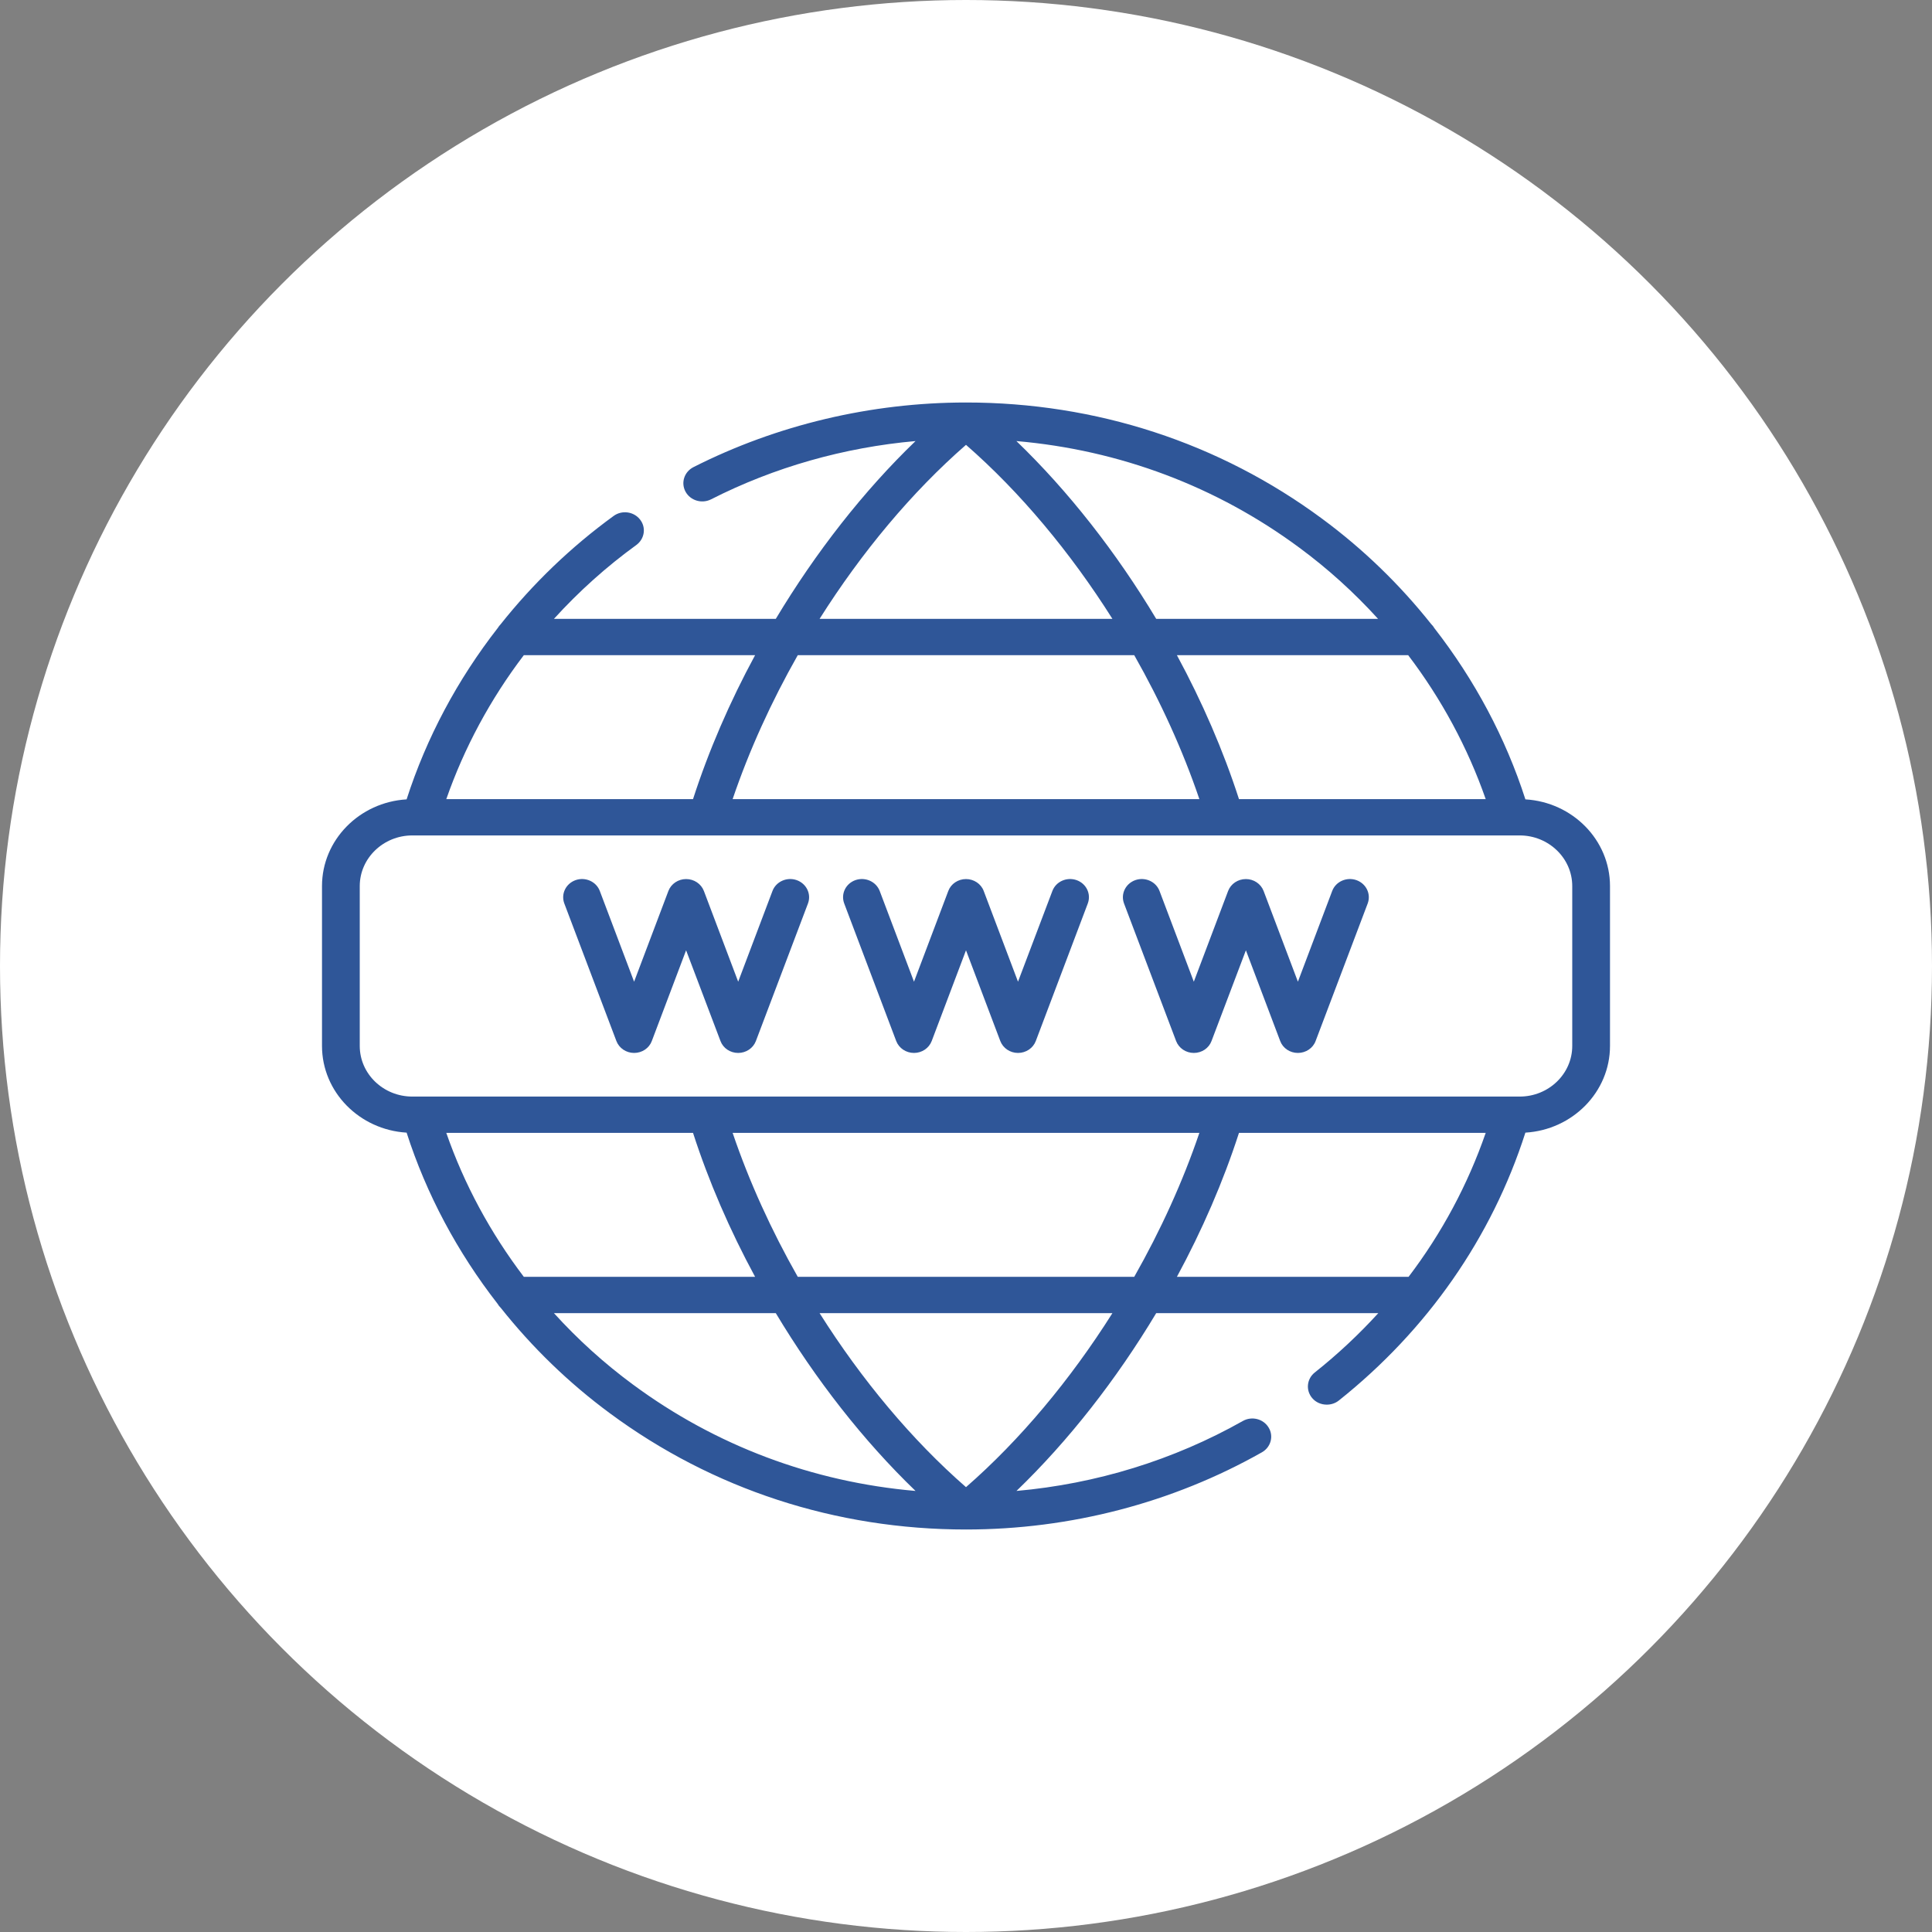
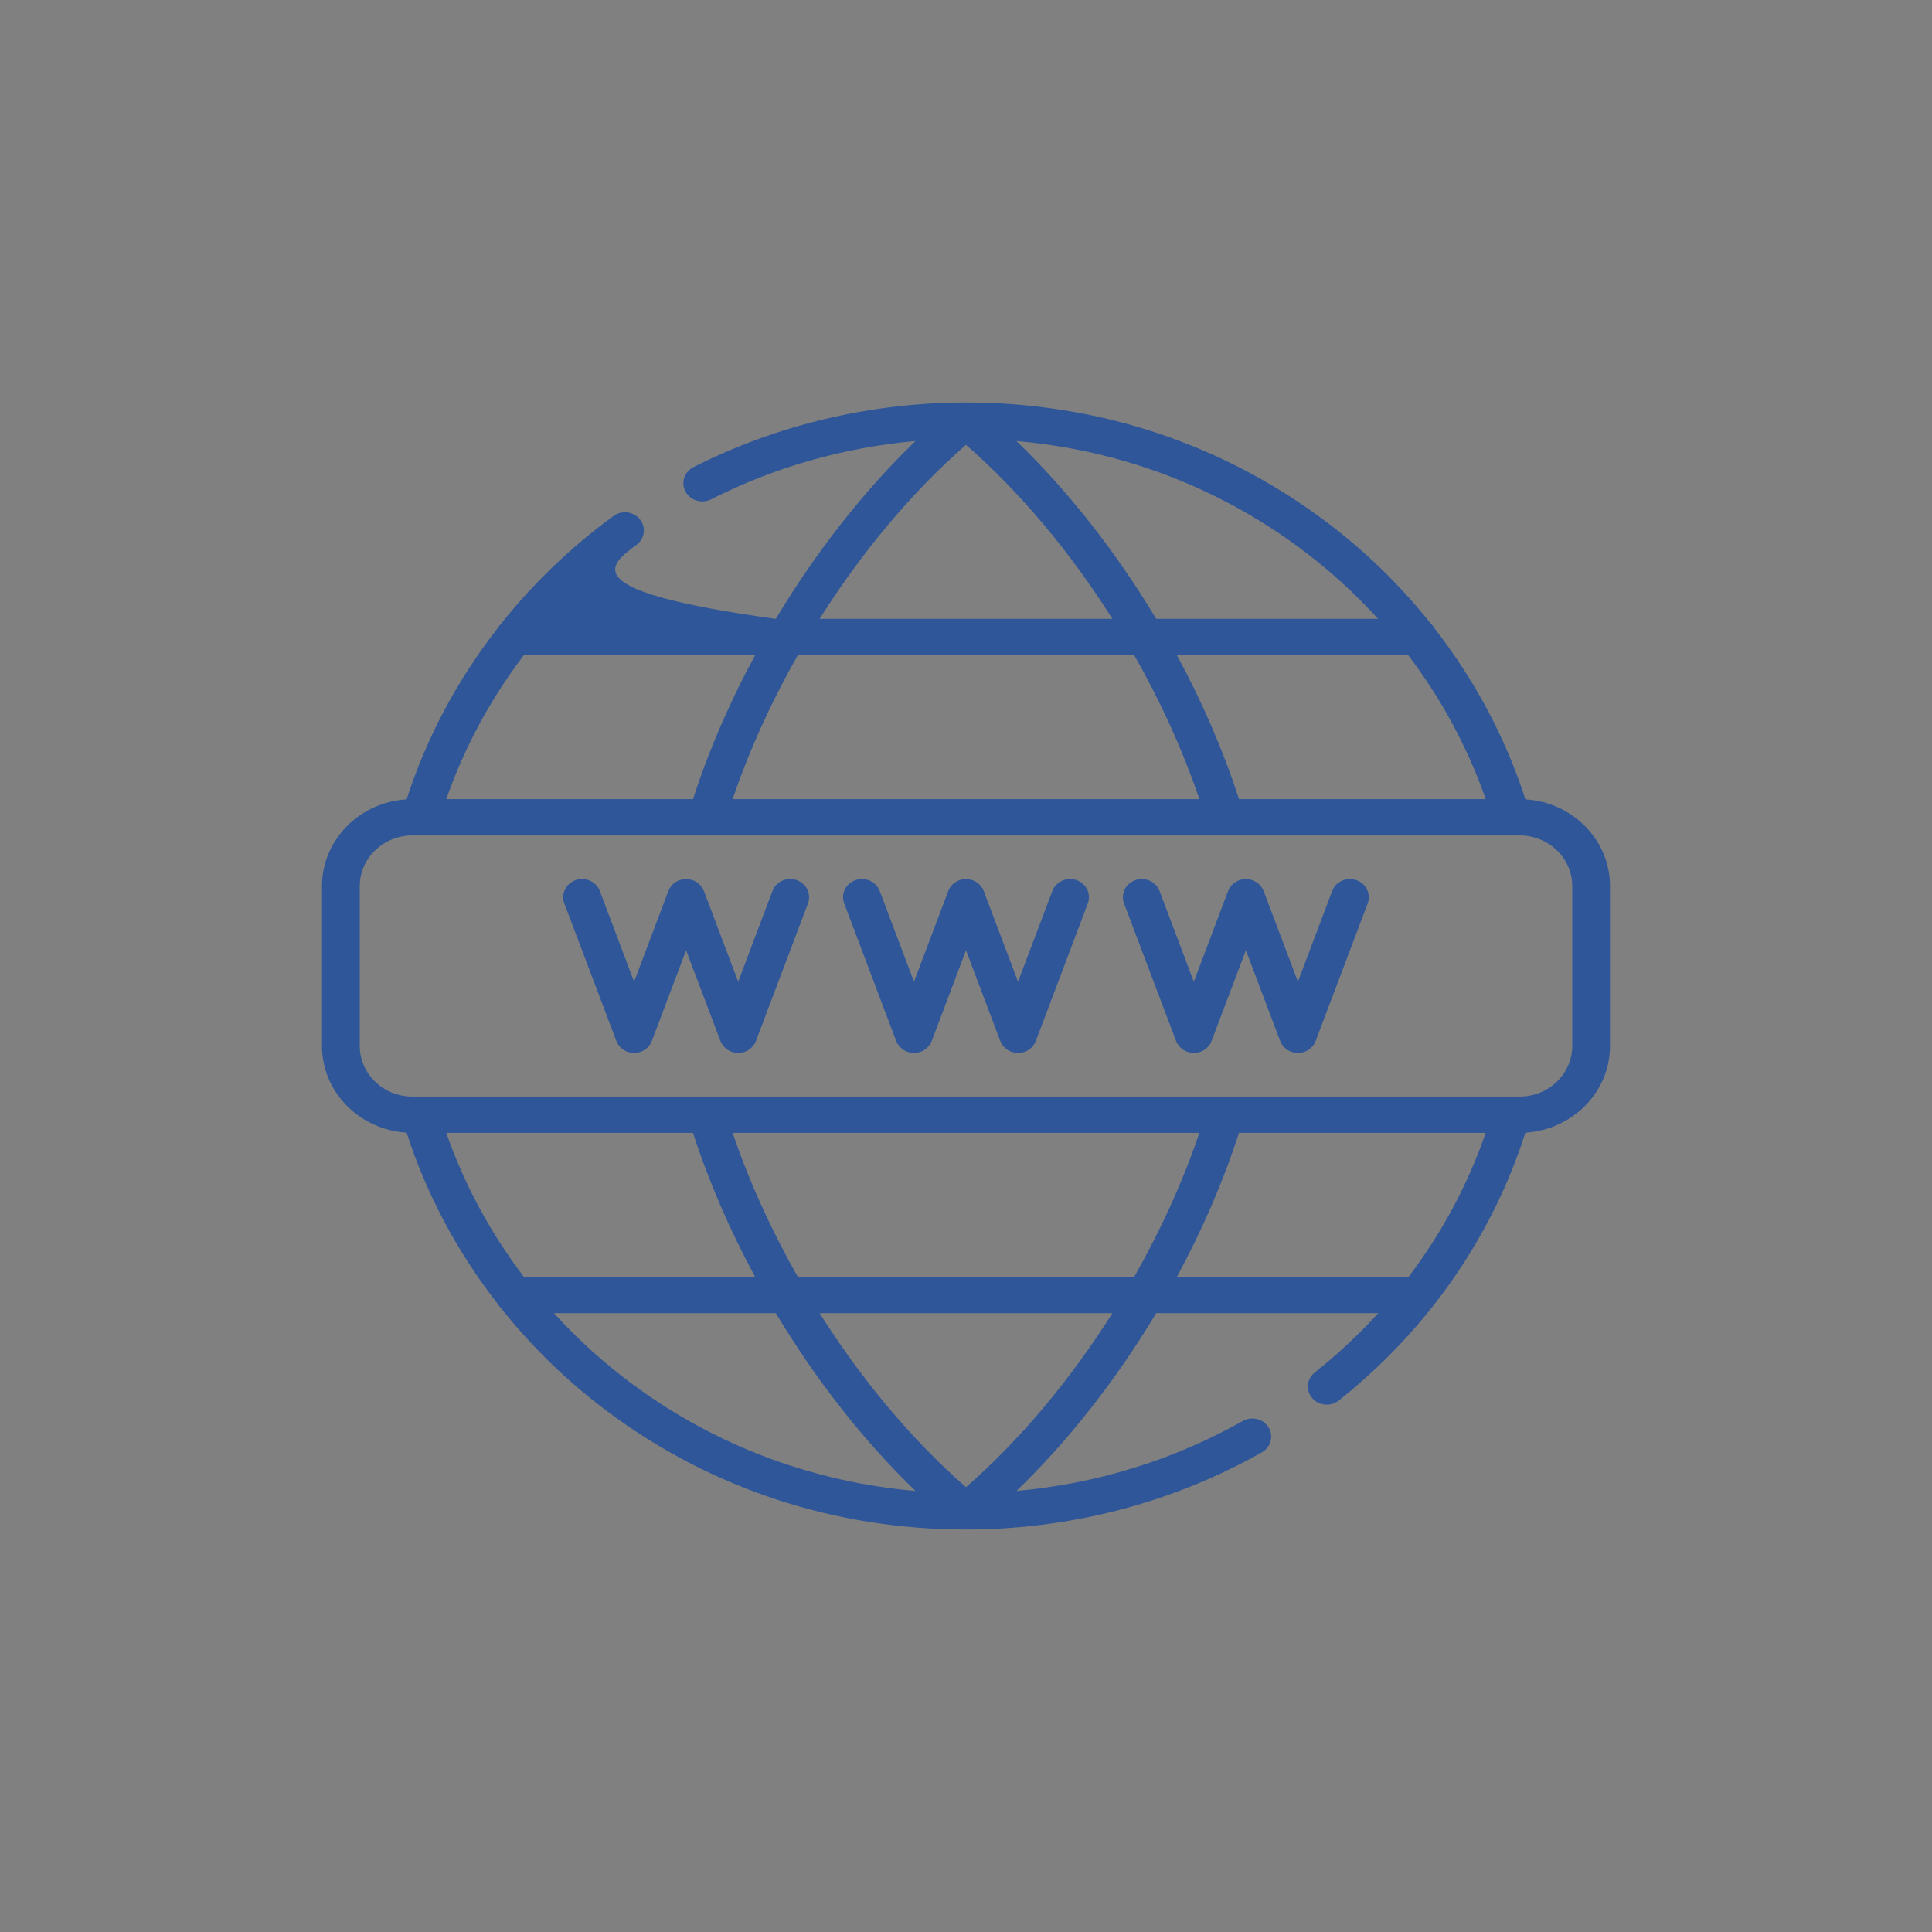
<svg xmlns="http://www.w3.org/2000/svg" width="24" height="24" viewBox="0 0 24 24" fill="none">
  <rect x="0" y="0" width="24" height="24" fill="#808080" stroke="none" />
-   <circle cx="12" cy="12" r="12" fill="white" />
-   <path d="M16.849 10.933C16.728 10.891 16.593 10.951 16.549 11.068L16.123 12.195L15.697 11.068C15.663 10.979 15.575 10.92 15.477 10.92C15.378 10.92 15.29 10.979 15.256 11.068L14.83 12.195L14.404 11.068C14.36 10.951 14.225 10.891 14.104 10.933C13.982 10.976 13.919 11.105 13.963 11.223L14.61 12.932C14.644 13.021 14.732 13.08 14.83 13.08C14.929 13.08 15.017 13.021 15.05 12.932L15.477 11.805L15.903 12.932C15.936 13.021 16.024 13.08 16.123 13.08C16.221 13.08 16.31 13.021 16.343 12.932L16.99 11.223C17.034 11.105 16.971 10.976 16.849 10.933ZM18.949 9.93C18.703 9.165 18.318 8.445 17.819 7.804C17.808 7.785 17.795 7.768 17.779 7.753C17.39 7.263 16.935 6.821 16.424 6.444C15.146 5.499 13.616 5 12 5H12C10.821 5 9.65 5.278 8.614 5.803C8.499 5.862 8.456 5.998 8.516 6.108C8.576 6.218 8.718 6.261 8.833 6.203C9.617 5.804 10.485 5.558 11.373 5.479C10.726 6.102 10.132 6.863 9.637 7.688H6.881C7.188 7.35 7.531 7.041 7.905 6.77C8.008 6.694 8.029 6.553 7.951 6.454C7.873 6.354 7.726 6.334 7.623 6.409C7.092 6.795 6.62 7.25 6.219 7.755C6.206 7.769 6.194 7.783 6.185 7.799C5.684 8.441 5.298 9.163 5.051 9.93C4.465 9.965 4 10.435 4 11.007V12.993C4 13.565 4.465 14.035 5.051 14.07C5.297 14.835 5.682 15.555 6.181 16.196C6.192 16.215 6.205 16.232 6.221 16.247C6.61 16.737 7.065 17.179 7.576 17.556C8.854 18.501 10.384 19 12 19C13.294 19 14.566 18.669 15.676 18.041C15.787 17.978 15.825 17.84 15.759 17.733C15.694 17.625 15.55 17.589 15.439 17.652C14.58 18.137 13.619 18.433 12.627 18.521C13.274 17.898 13.868 17.137 14.363 16.312H17.122C16.881 16.576 16.618 16.823 16.332 17.05C16.233 17.129 16.218 17.271 16.301 17.368C16.347 17.422 16.414 17.449 16.482 17.449C16.534 17.449 16.587 17.433 16.631 17.398C17.732 16.521 18.531 15.374 18.949 14.07C19.535 14.035 20 13.565 20 12.993V11.007C20 10.435 19.535 9.965 18.949 9.93ZM17.493 8.139C17.907 8.684 18.233 9.288 18.456 9.927H15.391C15.196 9.323 14.934 8.719 14.62 8.139H17.493ZM16.139 6.802C16.496 7.065 16.824 7.363 17.119 7.688H14.363C13.868 6.863 13.273 6.102 12.626 5.479C13.906 5.59 15.11 6.041 16.139 6.802ZM12 5.526C12.672 6.112 13.297 6.861 13.819 7.688H10.181C10.703 6.861 11.328 6.112 12 5.526ZM9.91 8.139H14.09C14.417 8.715 14.693 9.32 14.899 9.927H9.101C9.307 9.32 9.583 8.715 9.91 8.139ZM6.507 8.139H9.38C9.066 8.719 8.804 9.323 8.609 9.927H5.544C5.767 9.288 6.093 8.683 6.507 8.139ZM6.507 15.861C6.093 15.316 5.766 14.712 5.544 14.073H8.609C8.804 14.677 9.066 15.281 9.38 15.861H6.507ZM7.861 17.198C7.504 16.935 7.176 16.637 6.881 16.312H9.637C10.132 17.137 10.726 17.898 11.373 18.521C10.094 18.41 8.89 17.959 7.861 17.198ZM12 18.474C11.328 17.888 10.703 17.139 10.181 16.312H13.819C13.297 17.139 12.672 17.888 12 18.474ZM14.09 15.861H9.91C9.583 15.285 9.307 14.68 9.101 14.073H14.899C14.693 14.68 14.417 15.285 14.09 15.861ZM17.498 15.861H14.62C14.934 15.281 15.196 14.677 15.391 14.073H18.456C18.233 14.717 17.91 15.319 17.498 15.861ZM19.531 12.993C19.531 13.34 19.238 13.622 18.878 13.622H18.768C18.767 13.622 18.767 13.622 18.767 13.622H15.214C15.214 13.622 15.213 13.622 15.213 13.622H8.787C8.787 13.622 8.786 13.622 8.786 13.622H5.233C5.233 13.622 5.232 13.622 5.232 13.622H5.122C4.762 13.622 4.469 13.34 4.469 12.993V11.007C4.469 10.661 4.762 10.378 5.122 10.378H5.226C5.226 10.378 5.226 10.378 5.227 10.378C5.227 10.378 5.227 10.378 5.227 10.378H8.786H8.787H15.217C15.217 10.378 15.217 10.378 15.217 10.378C15.218 10.378 15.218 10.378 15.218 10.378H18.773C18.773 10.378 18.773 10.378 18.773 10.378C18.774 10.378 18.774 10.378 18.774 10.378H18.878C19.238 10.378 19.531 10.661 19.531 11.007V12.993ZM13.373 10.933C13.251 10.891 13.117 10.951 13.073 11.068L12.646 12.195L12.22 11.068C12.187 10.979 12.098 10.92 12 10.92C11.902 10.92 11.813 10.979 11.78 11.068L11.354 12.195L10.928 11.068C10.883 10.951 10.749 10.891 10.627 10.933C10.505 10.976 10.443 11.105 10.487 11.223L11.133 12.932C11.167 13.021 11.255 13.08 11.354 13.08C11.452 13.08 11.54 13.021 11.574 12.932L12 11.805L12.426 12.932C12.46 13.021 12.548 13.08 12.646 13.08C12.745 13.08 12.833 13.021 12.867 12.932L13.513 11.223C13.557 11.105 13.495 10.976 13.373 10.933ZM9.896 10.933C9.775 10.891 9.64 10.951 9.596 11.068L9.17 12.195L8.744 11.068C8.71 10.979 8.622 10.92 8.523 10.92C8.425 10.92 8.337 10.979 8.303 11.068L7.877 12.195L7.451 11.068C7.407 10.951 7.272 10.891 7.151 10.933C7.029 10.976 6.966 11.105 7.01 11.223L7.657 12.932C7.691 13.021 7.779 13.08 7.877 13.08C7.976 13.08 8.064 13.021 8.097 12.932L8.523 11.805L8.95 12.932C8.983 13.021 9.071 13.08 9.17 13.08C9.268 13.08 9.356 13.021 9.39 12.932L10.037 11.223C10.081 11.105 10.018 10.976 9.896 10.933Z" fill="#2F5698" />
+   <path d="M16.849 10.933C16.728 10.891 16.593 10.951 16.549 11.068L16.123 12.195L15.697 11.068C15.663 10.979 15.575 10.92 15.477 10.92C15.378 10.92 15.29 10.979 15.256 11.068L14.83 12.195L14.404 11.068C14.36 10.951 14.225 10.891 14.104 10.933C13.982 10.976 13.919 11.105 13.963 11.223L14.61 12.932C14.644 13.021 14.732 13.08 14.83 13.08C14.929 13.08 15.017 13.021 15.05 12.932L15.477 11.805L15.903 12.932C15.936 13.021 16.024 13.08 16.123 13.08C16.221 13.08 16.31 13.021 16.343 12.932L16.99 11.223C17.034 11.105 16.971 10.976 16.849 10.933ZM18.949 9.93C18.703 9.165 18.318 8.445 17.819 7.804C17.808 7.785 17.795 7.768 17.779 7.753C17.39 7.263 16.935 6.821 16.424 6.444C15.146 5.499 13.616 5 12 5H12C10.821 5 9.65 5.278 8.614 5.803C8.499 5.862 8.456 5.998 8.516 6.108C8.576 6.218 8.718 6.261 8.833 6.203C9.617 5.804 10.485 5.558 11.373 5.479C10.726 6.102 10.132 6.863 9.637 7.688C7.188 7.35 7.531 7.041 7.905 6.77C8.008 6.694 8.029 6.553 7.951 6.454C7.873 6.354 7.726 6.334 7.623 6.409C7.092 6.795 6.62 7.25 6.219 7.755C6.206 7.769 6.194 7.783 6.185 7.799C5.684 8.441 5.298 9.163 5.051 9.93C4.465 9.965 4 10.435 4 11.007V12.993C4 13.565 4.465 14.035 5.051 14.07C5.297 14.835 5.682 15.555 6.181 16.196C6.192 16.215 6.205 16.232 6.221 16.247C6.61 16.737 7.065 17.179 7.576 17.556C8.854 18.501 10.384 19 12 19C13.294 19 14.566 18.669 15.676 18.041C15.787 17.978 15.825 17.84 15.759 17.733C15.694 17.625 15.55 17.589 15.439 17.652C14.58 18.137 13.619 18.433 12.627 18.521C13.274 17.898 13.868 17.137 14.363 16.312H17.122C16.881 16.576 16.618 16.823 16.332 17.05C16.233 17.129 16.218 17.271 16.301 17.368C16.347 17.422 16.414 17.449 16.482 17.449C16.534 17.449 16.587 17.433 16.631 17.398C17.732 16.521 18.531 15.374 18.949 14.07C19.535 14.035 20 13.565 20 12.993V11.007C20 10.435 19.535 9.965 18.949 9.93ZM17.493 8.139C17.907 8.684 18.233 9.288 18.456 9.927H15.391C15.196 9.323 14.934 8.719 14.62 8.139H17.493ZM16.139 6.802C16.496 7.065 16.824 7.363 17.119 7.688H14.363C13.868 6.863 13.273 6.102 12.626 5.479C13.906 5.59 15.11 6.041 16.139 6.802ZM12 5.526C12.672 6.112 13.297 6.861 13.819 7.688H10.181C10.703 6.861 11.328 6.112 12 5.526ZM9.91 8.139H14.09C14.417 8.715 14.693 9.32 14.899 9.927H9.101C9.307 9.32 9.583 8.715 9.91 8.139ZM6.507 8.139H9.38C9.066 8.719 8.804 9.323 8.609 9.927H5.544C5.767 9.288 6.093 8.683 6.507 8.139ZM6.507 15.861C6.093 15.316 5.766 14.712 5.544 14.073H8.609C8.804 14.677 9.066 15.281 9.38 15.861H6.507ZM7.861 17.198C7.504 16.935 7.176 16.637 6.881 16.312H9.637C10.132 17.137 10.726 17.898 11.373 18.521C10.094 18.41 8.89 17.959 7.861 17.198ZM12 18.474C11.328 17.888 10.703 17.139 10.181 16.312H13.819C13.297 17.139 12.672 17.888 12 18.474ZM14.09 15.861H9.91C9.583 15.285 9.307 14.68 9.101 14.073H14.899C14.693 14.68 14.417 15.285 14.09 15.861ZM17.498 15.861H14.62C14.934 15.281 15.196 14.677 15.391 14.073H18.456C18.233 14.717 17.91 15.319 17.498 15.861ZM19.531 12.993C19.531 13.34 19.238 13.622 18.878 13.622H18.768C18.767 13.622 18.767 13.622 18.767 13.622H15.214C15.214 13.622 15.213 13.622 15.213 13.622H8.787C8.787 13.622 8.786 13.622 8.786 13.622H5.233C5.233 13.622 5.232 13.622 5.232 13.622H5.122C4.762 13.622 4.469 13.34 4.469 12.993V11.007C4.469 10.661 4.762 10.378 5.122 10.378H5.226C5.226 10.378 5.226 10.378 5.227 10.378C5.227 10.378 5.227 10.378 5.227 10.378H8.786H8.787H15.217C15.217 10.378 15.217 10.378 15.217 10.378C15.218 10.378 15.218 10.378 15.218 10.378H18.773C18.773 10.378 18.773 10.378 18.773 10.378C18.774 10.378 18.774 10.378 18.774 10.378H18.878C19.238 10.378 19.531 10.661 19.531 11.007V12.993ZM13.373 10.933C13.251 10.891 13.117 10.951 13.073 11.068L12.646 12.195L12.22 11.068C12.187 10.979 12.098 10.92 12 10.92C11.902 10.92 11.813 10.979 11.78 11.068L11.354 12.195L10.928 11.068C10.883 10.951 10.749 10.891 10.627 10.933C10.505 10.976 10.443 11.105 10.487 11.223L11.133 12.932C11.167 13.021 11.255 13.08 11.354 13.08C11.452 13.08 11.54 13.021 11.574 12.932L12 11.805L12.426 12.932C12.46 13.021 12.548 13.08 12.646 13.08C12.745 13.08 12.833 13.021 12.867 12.932L13.513 11.223C13.557 11.105 13.495 10.976 13.373 10.933ZM9.896 10.933C9.775 10.891 9.64 10.951 9.596 11.068L9.17 12.195L8.744 11.068C8.71 10.979 8.622 10.92 8.523 10.92C8.425 10.92 8.337 10.979 8.303 11.068L7.877 12.195L7.451 11.068C7.407 10.951 7.272 10.891 7.151 10.933C7.029 10.976 6.966 11.105 7.01 11.223L7.657 12.932C7.691 13.021 7.779 13.08 7.877 13.08C7.976 13.08 8.064 13.021 8.097 12.932L8.523 11.805L8.95 12.932C8.983 13.021 9.071 13.08 9.17 13.08C9.268 13.08 9.356 13.021 9.39 12.932L10.037 11.223C10.081 11.105 10.018 10.976 9.896 10.933Z" fill="#2F5698" />
</svg>